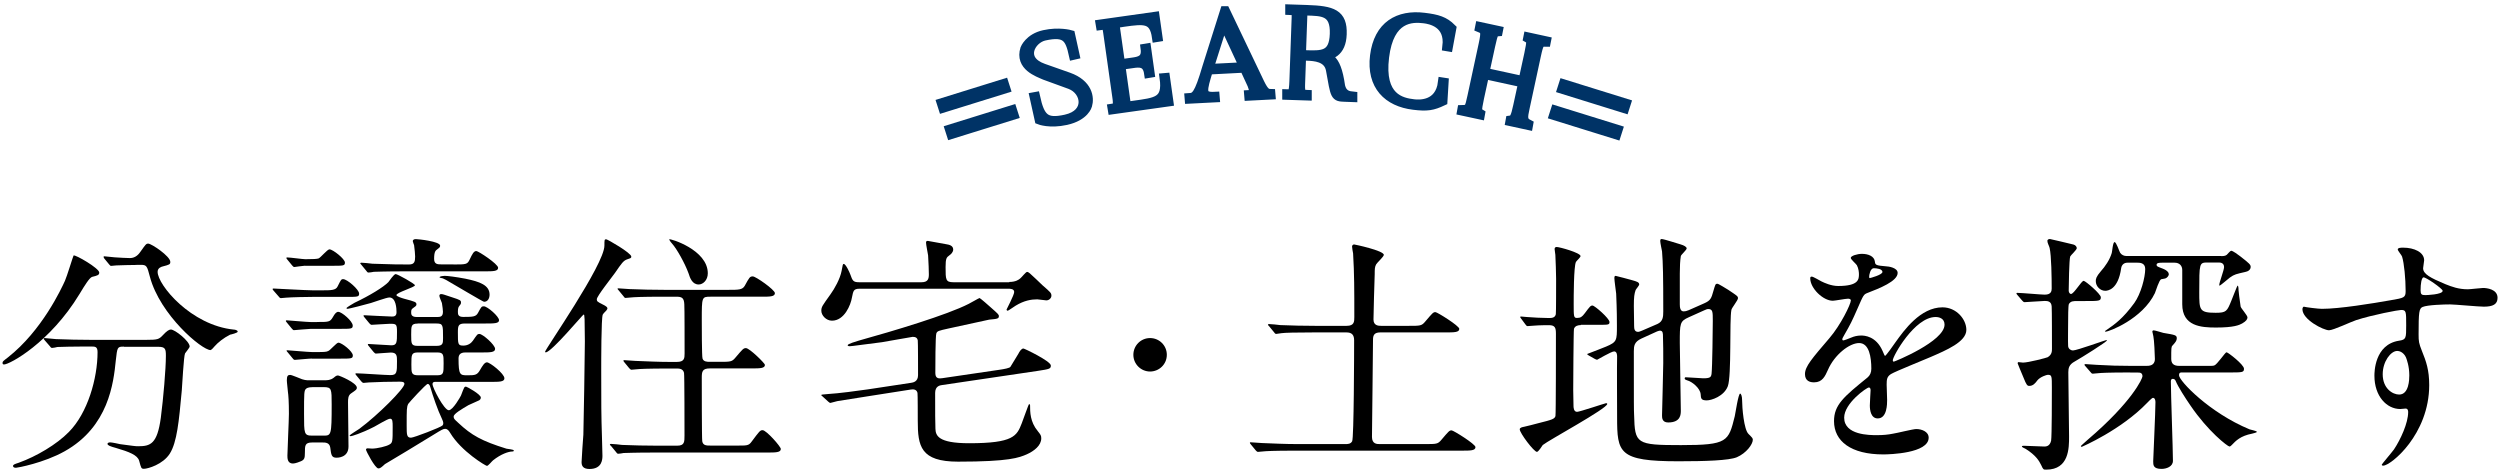
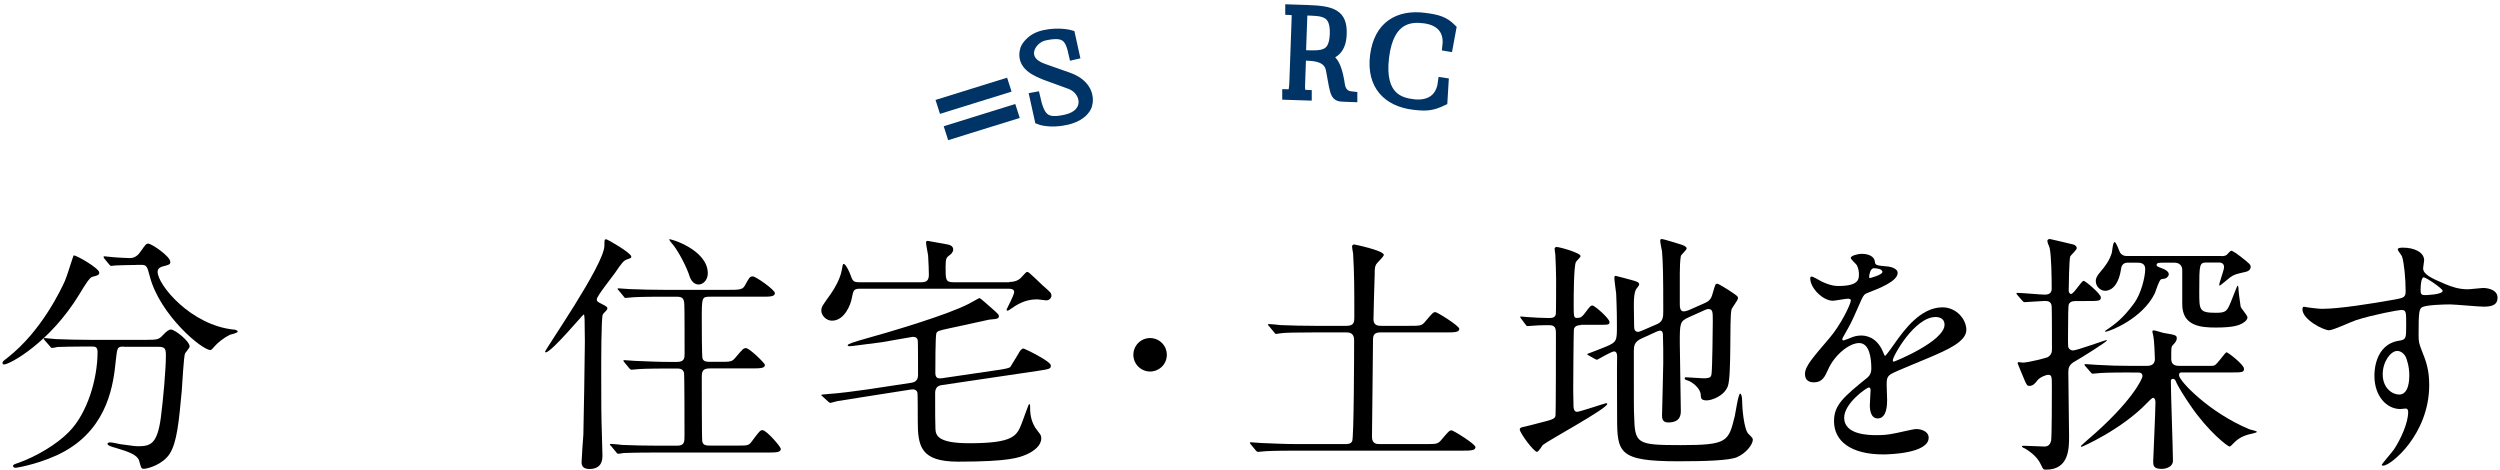
<svg xmlns="http://www.w3.org/2000/svg" version="1.1" id="レイヤー_1" x="0px" y="0px" width="266px" height="50px" viewBox="0 0 266 50" style="enable-background:new 0 0 266 50;" xml:space="preserve">
  <style type="text/css">
	.st0{fill:#003366;stroke:#003366;}
</style>
  <g>
    <g>
      <g>
        <g>
          <path class="st0" d="M100.34,11.49l-0.17-0.53l6.66-2.07L107,9.42L100.34,11.49z M101.21,14.29l-0.17-0.53l6.66-2.07l0.17,0.53      L101.21,14.29z" />
          <path class="st0" d="M115.7,11.21c0,0-0.28,1.15-2.26,1.59c-1.76,0.39-2.85-0.05-2.85-0.05l-0.54-2.44l0.11-0.02      c0.51,2.32,1.08,2.88,3.24,2.4c2.62-0.58,2.19-3.05,0.47-3.7l-2.69-0.98c-0.74-0.33-2.7-0.97-2.12-2.81c0,0,0.43-1.15,2.04-1.5      c1.58-0.35,2.79,0,2.79,0l0.47,2.13l-0.13,0.03c-0.4-1.83-0.8-2.55-3.11-2.04c-1.44,0.32-2.69,2.54-0.1,3.45l2.67,0.94      C115.76,8.95,115.94,10.41,115.7,11.21z" />
-           <path class="st0" d="M123.99,8.27l0.36,2.55l-5.98,0.84l-0.02-0.12c0.57-0.08,0.63-0.35,0.5-1.23l-0.97-6.85      c-0.11-0.8-0.19-0.84-0.78-0.76l-0.02-0.12l5.8-0.82l0.31,2.19l-0.12,0.02c-0.29-2.04-1.31-1.93-3.5-1.62L118.6,2.5l0.61,4.31      l1.27-0.18c0.73-0.1,1.55-0.23,1.38-1.48l0.12-0.02l0.37,2.64l-0.12,0.02c-0.18-1.25-1.04-1.14-1.73-1.04l-1.27,0.18l0.62,4.4      l0.76-0.11c2.41-0.34,3.63-0.39,3.27-2.94L123.99,8.27z" />
-           <path class="st0" d="M135.2,9.97l0.01,0.12l-2.32,0.12l-0.01-0.12c0.41-0.02,0.84-0.14,0.12-1.56l-0.6-1.3l-3.83,0.2      c-0.64,2.12-0.94,2.93,0.7,2.84l0.01,0.12l-2.73,0.14l-0.01-0.12c0.68-0.04,1.01-0.27,1.88-3.24l1.9-6.01l0.05,0l3.67,7.68      C134.54,9.87,134.79,9.96,135.2,9.97z M132.36,7.12l-2.19-4.72l-1.56,4.91L132.36,7.12z" />
          <path class="st0" d="M143.92,10.24l0,0.12l-0.82-0.03c-1.08-0.04-1.01-0.05-1.52-2.89c-0.25-1.4-1.77-1.45-2.47-1.48l-0.64-0.02      l-0.11,3.08c-0.03,0.92,0.14,1.03,0.71,1.05l0,0.12l-2.14-0.07l0-0.12c0.59,0.02,0.71-0.03,0.76-1.34l0.24-6.73      c0.03-0.8-0.08-0.82-0.68-0.84l0-0.12l1.81,0.06c2.71,0.09,3.81,0.44,3.73,2.61c-0.07,1.93-1.19,2.36-2.5,2.32      c0.91,0.19,1.85-0.2,2.33,3.2C142.85,10.16,143.56,10.2,143.92,10.24z M141.99,3.62c0.09-2.48-1.35-2.41-2.95-2.47l-0.42-0.01      l-0.17,4.69l0.42,0.01C140.66,5.9,141.91,5.97,141.99,3.62z" />
          <path class="st0" d="M153.63,8.77l-0.12,1.98c-1.08,0.51-1.66,0.61-3.11,0.43c-2.72-0.33-4.52-2.06-4.13-5.24      c0.4-3.24,2.55-4.42,5.27-4.08c1.4,0.17,2.14,0.39,2.91,1.16l-0.36,1.95l-0.12-0.02c0.31-2.52-1.8-2.89-2.44-2.97      c-1.33-0.16-3.71-0.17-4.23,4.09c-0.54,4.38,1.83,4.84,3.11,4.99c0.56,0.07,2.78,0.22,3.09-2.31L153.63,8.77z" />
-           <path class="st0" d="M163.45,5.93l-1.19,5.52c-0.23,1.04-0.28,1.44,0.37,1.77l-0.02,0.11l-1.93-0.42l0.02-0.11      c0.39-0.05,0.54-0.3,0.8-1.52l0.54-2.48l-4.09-0.89l-0.54,2.48c-0.33,1.55-0.24,1.5,0.1,1.71l-0.02,0.11l-1.95-0.42l0.02-0.11      c0.75-0.02,0.78-0.07,1.08-1.46l1.19-5.52c0.28-1.31,0.23-1.51-0.39-1.76l0.02-0.1l1.95,0.42l-0.02,0.1      c-0.4,0.03-0.48,0.02-0.8,1.5l-0.62,2.85l4.09,0.89l0.62-2.85c0.32-1.49,0.24-1.5-0.11-1.7l0.02-0.1l1.93,0.42l-0.02,0.1      C163.86,4.46,163.77,4.44,163.45,5.93z" />
-           <path class="st0" d="M165.32,12.26l0.17-0.53l6.66,2.07l-0.17,0.53L165.32,12.26z M166.19,9.47l0.17-0.53l6.66,2.07l-0.17,0.53      L166.19,9.47z" />
        </g>
      </g>
      <g>
        <g>
          <path d="M10.56,29c0,0.27-0.19,0.32-0.76,0.46c-0.27,0.08-0.76,0.86-1.35,1.84c-3.13,5.16-7.42,7.48-8.02,7.48      c-0.11,0-0.16-0.05-0.16-0.16c0-0.16,0.05-0.19,0.57-0.59c3.64-2.86,5.7-7.34,6.07-8.15c0.19-0.4,0.89-2.7,0.92-2.7      C8.02,27.08,10.56,28.54,10.56,29z M13.18,36.88c-0.7,0-0.7,0.05-0.86,1.48c-0.24,2.38-0.76,7.04-5.45,9.66      c-2.21,1.24-5.02,1.75-5.16,1.75c-0.08,0-0.32,0-0.32-0.19c0-0.14,0.13-0.19,0.62-0.35c1.86-0.67,4.02-1.94,5.32-3.27      c2-2.02,3.05-5.7,3.05-8.5c0-0.59-0.27-0.59-0.67-0.59H8.89c-1,0-2.29,0.03-2.78,0.05C6,36.96,5.62,37.02,5.54,37.02      c-0.11,0-0.16-0.08-0.24-0.19l-0.54-0.62c-0.08-0.11-0.11-0.13-0.11-0.16c0-0.05,0.03-0.08,0.11-0.08c0.19,0,1,0.11,1.19,0.11      c1.32,0.05,2.43,0.08,3.7,0.08h5.91c1.21,0,1.35-0.05,1.78-0.51c0.4-0.43,0.65-0.59,0.84-0.59c0.43,0,2,1.24,2,1.81      c0,0.13-0.43,0.62-0.49,0.73c-0.14,0.27-0.3,3.35-0.35,3.97c-0.3,3.27-0.51,5.48-1.27,6.69c-0.73,1.16-2.35,1.62-2.75,1.62      c-0.3,0-0.3-0.08-0.51-0.84c-0.16-0.62-1.08-0.97-2.48-1.38c-0.59-0.16-0.89-0.27-0.89-0.43s0.24-0.16,0.3-0.16      c0.19,0,0.92,0.16,1.05,0.19c1.43,0.19,1.59,0.22,1.92,0.22c1.3,0,2.02-0.24,2.4-3.02c0.27-2.08,0.54-5.21,0.54-6.59      c0-0.73-0.05-0.97-0.81-0.97H13.18z M14.53,28.19c-0.67,0-1.59,0.03-2.16,0.05c-0.08,0-0.46,0.05-0.54,0.05      s-0.11-0.03-0.22-0.16l-0.51-0.62c-0.05-0.05-0.08-0.14-0.08-0.19c0-0.03,0.03-0.05,0.08-0.05c0.16,0,0.94,0.11,1.11,0.11      c0.3,0.03,1.43,0.08,1.62,0.08c0.62,0,0.97-0.46,1.13-0.7c0.54-0.76,0.59-0.84,0.81-0.84c0.35,0,2.35,1.35,2.35,1.94      c0,0.27-0.08,0.3-0.81,0.49c-0.14,0.03-0.54,0.16-0.54,0.57c0,1.4,3.56,5.7,8.12,6.15c0.08,0,0.4,0.05,0.4,0.22      c0,0.13-0.7,0.3-0.81,0.32c-0.7,0.35-1.3,0.84-1.65,1.24c-0.05,0.08-0.35,0.4-0.43,0.4c-0.92,0-5.37-3.73-6.45-7.8      c-0.3-1.16-0.35-1.27-0.97-1.27H14.53z" />
-           <path d="M34.27,30.89c0.94,0,1.46,0,1.65-0.41c0.35-0.7,0.38-0.78,0.59-0.78c0.43,0,1.7,1.11,1.7,1.54      c0,0.35-0.13,0.35-1.43,0.35h-3.56c-0.49,0-2.19,0.03-2.75,0.08c-0.11,0-0.49,0.05-0.57,0.05c-0.11,0-0.16-0.05-0.24-0.16      l-0.54-0.62c-0.11-0.11-0.11-0.13-0.11-0.19c0-0.05,0.05-0.05,0.11-0.05c0.16,0,3.48,0.19,4.13,0.19H34.27z M33.73,34.26      c1.24,0,1.38,0,1.67-0.49c0.24-0.43,0.4-0.59,0.59-0.59c0.38,0,1.54,1,1.54,1.46c0,0.35-0.14,0.35-1.43,0.35h-3.02      c-0.27,0-1.7,0.14-1.81,0.14c-0.08,0-0.14-0.08-0.24-0.19l-0.51-0.62c-0.05-0.08-0.11-0.13-0.11-0.16      c0-0.05,0.03-0.08,0.08-0.08c0.14,0,2.21,0.19,2.65,0.19H33.73z M32.46,28.27c-0.16,0-1.11,0.14-1.13,0.14      c-0.11,0-0.13-0.05-0.24-0.16l-0.51-0.62c-0.11-0.14-0.11-0.14-0.11-0.19c0-0.03,0.03-0.05,0.08-0.05      c0.32,0,1.67,0.19,1.94,0.19c0.92,0,1.21-0.03,1.4-0.08c0.22-0.08,0.94-0.97,1.16-0.97c0.38,0,1.65,1.03,1.65,1.4      c0,0.35-0.13,0.35-1.43,0.35H32.46z M33.19,38.15c-0.3,0-1.7,0.14-1.81,0.14s-0.16-0.05-0.24-0.16l-0.51-0.62      c-0.11-0.14-0.14-0.14-0.14-0.19c0-0.05,0.05-0.05,0.11-0.05c0.13,0,2.21,0.19,2.62,0.19c1.3,0,1.46,0,1.7-0.11      c0.22-0.08,0.89-0.89,1.08-0.89c0.38,0,1.54,0.94,1.54,1.35c0,0.35-0.14,0.35-1.43,0.35H33.19z M33.22,47.08      c-0.78,0-0.78,0.32-0.78,1.11c0,0.54-0.05,0.73-0.43,0.89c-0.11,0.05-0.59,0.24-0.84,0.24c-0.59,0-0.59-0.57-0.59-0.84      c0-0.51,0.16-3.75,0.16-4.45c0-1.27-0.05-1.97-0.11-2.38c-0.11-1.03-0.11-1.13-0.11-1.19c0-0.46,0.11-0.57,0.35-0.57      c0.19,0,1.08,0.4,1.27,0.46c0.43,0.14,0.67,0.11,0.94,0.11h1.46c0.27,0,0.62,0,0.97-0.27c0.22-0.19,0.3-0.24,0.46-0.24      c0.13,0,2,0.78,2,1.3c0,0.19-0.08,0.24-0.59,0.59c-0.35,0.22-0.35,0.62-0.35,0.97c0,0.65,0.05,3.97,0.05,4.7      c0,1.19-1.16,1.19-1.27,1.19c-0.54,0-0.57-0.3-0.67-1.08c-0.08-0.54-0.54-0.54-0.81-0.54H33.22z M33.22,41.2      c-0.16,0-0.46,0-0.65,0.16c-0.22,0.19-0.22,0.43-0.22,2.7c0,2.08,0,2.29,0.86,2.29h1.19c0.84,0,0.89,0,0.89-3.32      c0-1.65,0-1.84-0.86-1.84H33.22z M46.34,40.63c-0.11,0-0.32,0-0.32,0.24c0,0.4,1.24,2.78,1.73,2.78c0.43,0,1.24-1.43,1.3-1.57      c0.35-0.92,0.35-0.94,0.54-0.94c0.08,0,1.57,0.81,1.57,1.16c0,0.19-0.14,0.27-0.19,0.3c-0.16,0.08-0.97,0.43-1.13,0.51      c-0.73,0.43-1.57,0.92-1.57,1.21c0,0.22,0.05,0.27,0.49,0.67c1.4,1.32,2.51,1.94,5.13,2.75c0.11,0.03,0.78,0.08,0.78,0.19      c0,0.11-0.11,0.11-0.16,0.11c-0.4,0-1.21,0.27-2.05,0.94c-0.11,0.08-0.51,0.59-0.65,0.59c-0.13,0-2.73-1.54-3.91-3.51      c-0.14-0.22-0.27-0.43-0.54-0.43c-0.19,0-0.3,0.05-1.27,0.65c-0.78,0.49-5.07,3.08-5.13,3.1c-0.38,0.35-0.51,0.46-0.7,0.46      c-0.35,0-1.32-1.86-1.32-2c0-0.05,0.05-0.14,0.16-0.14c0.08,0,0.4,0.03,0.49,0.03c0.54,0,1.54-0.24,1.84-0.43      c0.35-0.19,0.35-0.35,0.35-1.86c0-0.57,0-0.89-0.27-0.89s-1.43,0.73-1.7,0.86c-1.43,0.73-2.4,1-2.48,1      c-0.11,0-0.13-0.05-0.13-0.08c0-0.05,0.86-0.59,1.03-0.7c2-1.48,4.8-4.29,4.8-4.78c0-0.24-0.27-0.24-0.57-0.24      c-0.84,0-2.43,0.03-3.21,0.08c-0.08,0-0.46,0.05-0.57,0.05c-0.08,0-0.13-0.05-0.24-0.16l-0.51-0.62      c-0.11-0.13-0.11-0.13-0.11-0.19c0-0.05,0.05-0.05,0.08-0.05c0.54,0,3.08,0.19,3.64,0.19c0.7,0,0.7-0.3,0.7-1.48      c0-0.54,0-0.92-0.65-0.92c-0.24,0-1.4,0.11-1.59,0.11c-0.08,0-0.13-0.05-0.24-0.16l-0.51-0.62c-0.11-0.14-0.11-0.14-0.11-0.19      c0-0.05,0.05-0.05,0.08-0.05c0.3,0,2.08,0.14,2.43,0.14c0.59,0,0.59-0.32,0.59-1.43c0-0.84-0.08-0.86-0.76-0.86      c-0.3,0-1.75,0.11-1.94,0.11c-0.08,0-0.13-0.05-0.24-0.16l-0.51-0.62c-0.11-0.14-0.11-0.14-0.11-0.19      c0-0.05,0.05-0.05,0.08-0.05c0.19,0,2.48,0.14,2.94,0.14c0.22,0,0.49-0.03,0.49-0.46c0-0.38-0.05-1.57-0.76-1.57      c-0.3,0-1.67,0.51-1.97,0.59c-0.54,0.16-2.35,0.62-2.48,0.62c-0.08,0-0.11-0.03-0.11-0.08c0-0.08,0.76-0.51,0.86-0.57      c1.65-0.78,3.08-1.67,3.59-2.19c0.11-0.14,0.59-0.86,0.78-0.86s2.05,1.03,2.05,1.19c0,0.22-1.97,0.76-1.97,1.05      c0,0.13,0.59,0.32,0.81,0.38c1.19,0.32,1.32,0.35,1.32,0.62c0,0.14-0.13,0.22-0.4,0.41c-0.16,0.11-0.16,0.24-0.16,0.49      c0,0.4,0.38,0.43,0.65,0.43h2c0.43,0,0.73,0,0.73-0.57c0-0.13-0.05-0.59-0.11-0.92c-0.03-0.11-0.27-0.62-0.27-0.76      c0-0.14,0.08-0.19,0.19-0.19c0.16,0,0.24,0.03,1.19,0.35c0.84,0.27,0.92,0.32,0.92,0.54c0,0.16-0.03,0.19-0.22,0.43      c-0.05,0.08-0.11,0.19-0.11,0.57c0,0.27,0.03,0.54,0.57,0.54c1.08,0,1.35-0.03,1.57-0.43c0.35-0.65,0.38-0.7,0.62-0.7      c0.38,0,1.62,1.08,1.62,1.48c0,0.35-0.54,0.35-1.46,0.35h-2.16c-0.7,0-0.76,0.22-0.76,0.92c0,1.3,0,1.43,0.59,1.43      c0.46,0,0.81-0.24,1-0.51c0.46-0.67,0.49-0.73,0.7-0.73c0.35,0,1.67,1.16,1.67,1.59c0,0.38-0.54,0.38-1.46,0.38h-1.7      c-0.57,0-0.73,0.27-0.73,0.65c0,1.75,0.16,1.78,0.94,1.78c0.86,0,1.05-0.03,1.38-0.62c0.19-0.32,0.43-0.76,0.7-0.76      c0.32,0,1.86,1.21,1.86,1.7c0,0.38-0.54,0.38-1.46,0.38H46.34z M48.25,28.14c1.35,0,1.48,0,1.73-0.54      c0.27-0.57,0.43-0.89,0.7-0.89c0.22,0,2.32,1.38,2.32,1.78c0,0.38-0.54,0.38-1.43,0.38h-8.39c-2.38,0-3.13,0.05-3.4,0.05      C39.67,28.95,39.29,29,39.21,29c-0.11,0-0.16-0.08-0.24-0.19l-0.51-0.62c-0.05-0.08-0.13-0.14-0.13-0.16      c0-0.05,0.05-0.08,0.11-0.08c0.19,0,1,0.08,1.19,0.11c2.16,0.08,2.94,0.08,3.89,0.08c0.57,0,0.65-0.3,0.65-0.84      c0-0.16-0.05-0.84-0.11-1.21c-0.03-0.08-0.14-0.38-0.14-0.43c0-0.08,0.05-0.22,0.32-0.22c0.22,0,2.59,0.24,2.59,0.7      c0,0.16-0.05,0.19-0.32,0.4c-0.16,0.11-0.32,0.24-0.32,1c0,0.57,0.35,0.59,0.76,0.59H48.25z M46.99,44.49      c-0.4-0.81-0.94-2.38-1.21-3.32c-0.03-0.11-0.11-0.32-0.27-0.32c-0.19,0-2.02,2.02-2.08,2.13c-0.16,0.35-0.16,0.54-0.16,2.29      c0,0.97,0,1.3,0.46,1.3c0.3,0,3.19-1.11,3.35-1.3c0.03-0.05,0.08-0.11,0.08-0.16C47.2,44.93,47.07,44.66,46.99,44.49z       M44.45,34.43c-0.7,0-0.7,0.24-0.7,1.16c0,1,0,1.21,0.7,1.21h2.02c0.67,0,0.67-0.3,0.67-0.84c0-1.38,0-1.54-0.7-1.54H44.45z       M46.5,39.93c0.7,0,0.7-0.22,0.7-1.27c0-0.92,0-1.16-0.7-1.16h-2c-0.73,0-0.73,0.22-0.73,1.27c0,0.92,0,1.16,0.73,1.16H46.5z       M47.12,29.62c-0.05-0.03-0.35-0.05-0.35-0.11c0-0.13,0.46-0.16,0.54-0.16c0.3,0,1.19,0.11,2.19,0.3      c1.57,0.32,2.59,0.7,2.59,1.7c0,0.35-0.16,0.76-0.59,0.76c-0.11,0-3.27-1.89-3.62-2.08C47.47,29.78,47.42,29.76,47.12,29.62z" />
          <path d="M64.13,33.48c-0.16,0.38-0.16,4.99-0.16,5.94c0,3.48,0,4.75,0.08,7.13c0,0.24,0.05,1.84,0.05,1.92      c0,0.35,0,1.43-1.38,1.43c-0.7,0-0.84-0.35-0.84-0.73c0-0.32,0.16-2.56,0.19-2.92c0.03-0.67,0.16-8.93,0.16-9.91      c0-0.08-0.03-2.32-0.03-2.38c-0.03-0.46-0.03-0.49-0.11-0.49s-3.43,4.02-4.02,4.02c-0.05,0-0.08-0.03-0.08-0.05      c0-0.27,6.32-9.29,6.32-11.31c0-0.62,0-0.67,0.19-0.67c0.14,0,2.67,1.46,2.67,1.84c0,0.16-0.05,0.16-0.46,0.3      c-0.38,0.14-0.57,0.41-1.27,1.43c-0.32,0.46-1.94,2.48-1.94,2.81c0,0.22,0.05,0.27,0.7,0.59c0.22,0.11,0.51,0.27,0.41,0.46      C64.54,33.08,64.24,33.26,64.13,33.48z M78.25,47.41c1.24,0,1.4,0.03,1.73-0.43c0.81-1.08,0.89-1.21,1.16-1.21      c0.4,0,1.94,1.75,1.94,2c0,0.38-0.57,0.38-1.46,0.38H69.75c-2.38,0-3.13,0.05-3.4,0.05c-0.11,0.03-0.49,0.08-0.57,0.08      c-0.11,0-0.16-0.08-0.24-0.19l-0.51-0.62c-0.11-0.11-0.14-0.13-0.14-0.16c0-0.05,0.05-0.08,0.11-0.08      c0.19,0,1.03,0.08,1.19,0.11c1.32,0.05,2.43,0.08,3.7,0.08h2.16c0.78,0,0.78-0.4,0.78-1.08c0-0.59,0-6.45-0.05-6.67      c-0.11-0.46-0.54-0.46-0.78-0.46h-0.81c-2.38,0-3.16,0.05-3.43,0.08c-0.08,0-0.49,0.05-0.57,0.05s-0.13-0.05-0.24-0.16      l-0.51-0.62c-0.11-0.14-0.11-0.14-0.11-0.19c0-0.03,0.03-0.05,0.08-0.05c0.19,0,1.03,0.08,1.19,0.08      c1.32,0.05,2.46,0.11,3.73,0.11h0.67c0.81,0,0.84-0.38,0.84-0.89c0-0.73,0-4.99-0.03-5.24c-0.03-0.7-0.27-0.81-0.86-0.81h-1.38      c-2.38,0-3.16,0.05-3.43,0.08c-0.08,0-0.49,0.05-0.57,0.05c-0.11,0-0.14-0.05-0.24-0.19l-0.51-0.62      c-0.11-0.11-0.11-0.14-0.11-0.16c0-0.05,0.03-0.05,0.08-0.05c0.19,0,1.03,0.08,1.19,0.08c1.32,0.05,2.43,0.08,3.7,0.08h6.83      c1.08,0,1.48,0,1.73-0.43c0.49-0.89,0.54-1,0.86-1c0.32,0,2.35,1.43,2.35,1.78c0,0.38-0.54,0.38-1.43,0.38h-5.43      c-0.92,0-0.92,0.03-0.92,2.48c0,0.49,0,3.89,0.08,4.1c0.11,0.35,0.51,0.35,0.78,0.35h1c1.21,0,1.35,0,1.73-0.46      c0.76-0.89,0.84-1,1.11-1c0.38,0,2.02,1.62,2.02,1.78c0,0.38-0.54,0.38-1.43,0.38h-4.43c-0.81,0-0.86,0.35-0.86,1      c0,0.59,0,6.48,0.05,6.75c0.08,0.46,0.46,0.46,0.86,0.46H78.25z M75.31,29.08c0,0.73-0.51,1.19-0.97,1.19      c-0.67,0-0.92-0.67-1.08-1.19c-0.38-1.05-1.24-2.59-1.75-3.16c-0.22-0.24-0.32-0.43-0.3-0.46      C71.28,25.36,75.31,26.57,75.31,29.08z" />
          <path d="M107.39,30c0.67,0,1.03-0.24,1.19-0.4c0.11-0.08,0.57-0.67,0.7-0.67c0.11,0,0.19,0.08,0.3,0.16      c0.19,0.16,1.13,1.05,1.35,1.27c0.84,0.73,0.94,0.81,0.94,1.11c0,0.24-0.24,0.49-0.54,0.49c-0.14,0-0.81-0.11-0.97-0.11      c-0.65,0-1.4,0.13-2.29,0.67c-0.14,0.08-0.78,0.54-0.84,0.54c-0.08,0-0.13-0.05-0.13-0.13c0-0.03,0.81-1.54,0.81-1.86      c0-0.35-0.43-0.35-0.62-0.35H91.46c-0.65,0-0.67,0.24-0.81,0.92c-0.13,0.81-0.81,2.48-2.13,2.48c-0.62,0-1.13-0.57-1.13-1.05      c0-0.43,0.11-0.54,0.97-1.75c0.43-0.59,1.03-1.65,1.19-2.51c0.11-0.65,0.13-0.73,0.22-0.73c0.22,0,0.62,0.89,0.7,1.11      c0.24,0.67,0.3,0.84,0.94,0.84h6.64c0.7,0,0.78-0.38,0.78-0.84c0-0.16-0.03-1.4-0.08-2.02c-0.03-0.22-0.22-1.13-0.22-1.35      c0-0.14,0.05-0.19,0.19-0.19c0.03,0,1.35,0.24,1.94,0.35c0.32,0.05,0.76,0.14,0.76,0.57c0,0.27-0.22,0.49-0.41,0.62      c-0.3,0.22-0.4,0.32-0.4,1.24c0,1.35,0,1.62,0.84,1.62H107.39z M92.3,42.17c-0.49,0.08-2.7,0.43-3.21,0.51      c-0.13,0.03-0.51,0.13-0.73,0.19c-0.08,0-0.13-0.05-0.24-0.14l-0.59-0.54c-0.14-0.11-0.14-0.11-0.14-0.16      c0-0.05,0.08-0.05,0.76-0.11c0.97-0.05,3.24-0.35,4.18-0.49l4.62-0.7c0.19-0.03,0.73-0.11,0.73-0.81c0-0.59,0-3.54-0.03-3.7      c-0.05-0.27-0.22-0.38-0.54-0.38c-0.11,0-2.73,0.49-3.27,0.57c-2,0.24-3.16,0.43-3.46,0.43c-0.08,0-0.19-0.03-0.19-0.11      c0-0.14,0.92-0.41,1.19-0.49c3.7-1.03,9.39-2.73,11.69-3.91c0.19-0.08,1.08-0.62,1.16-0.62c0.05,0,1.05,0.86,1.19,1      c0.76,0.67,0.86,0.76,0.86,0.92c0,0.27-0.13,0.3-1.03,0.38c-0.32,0.08-3.83,0.84-4.32,0.94c-1.08,0.24-1.19,0.27-1.3,0.51      c-0.11,0.24-0.11,3.7-0.11,4.24c0,0.65,0.46,0.57,0.73,0.54l6.05-0.89c0.57-0.08,1.13-0.19,1.21-0.32      c0.27-0.43,0.78-1.27,0.84-1.38c0.11-0.22,0.32-0.57,0.54-0.57c0.11,0,2.92,1.35,2.92,1.81c0,0.35-0.13,0.38-1.38,0.57      l-10.2,1.51c-0.22,0.03-0.73,0.11-0.73,0.84c0,2.51,0,2.78,0.03,3.81c0.03,0.7,0.24,1.54,3.59,1.54c4.72,0,5.07-0.78,5.59-2.11      c0.13-0.32,0.73-2.05,0.78-2.05c0.05,0,0.11,0.03,0.11,0.13c0,0.7,0,1.75,0.81,2.73c0.32,0.4,0.38,0.49,0.38,0.78      c0,0.76-0.76,1.35-1.54,1.7c-0.81,0.35-1.84,0.78-7.31,0.78c-4,0-4.29-1.65-4.29-4.35c0-0.3,0-2.86-0.03-2.97      c-0.11-0.43-0.51-0.38-0.73-0.35L92.3,42.17z" />
          <path d="M120.59,37.75c0-0.97,0.78-1.78,1.78-1.78c0.97,0,1.78,0.78,1.78,1.78c0,1.03-0.84,1.78-1.78,1.78      C121.4,39.53,120.59,38.74,120.59,37.75z" />
          <path d="M151.64,47.25c1.21,0,1.35,0,1.73-0.46c0.76-0.89,0.84-1,1.08-1c0.19,0,2.54,1.46,2.54,1.78c0,0.38-0.54,0.38-1.46,0.38      h-17.68c-2.38,0-3.16,0.05-3.43,0.08c-0.08,0-0.49,0.05-0.57,0.05s-0.14-0.05-0.24-0.16l-0.51-0.62      c-0.11-0.14-0.11-0.14-0.11-0.19c0-0.05,0.03-0.05,0.08-0.05c0.19,0,1.03,0.08,1.19,0.08c1.32,0.05,2.46,0.11,3.73,0.11h5.18      c0.22,0,0.54,0,0.7-0.3c0.19-0.32,0.21-9.42,0.21-10.74c0-0.57-0.24-0.84-0.81-0.84h-3.51c-1.84,0-3.08,0.03-3.4,0.08      c-0.08,0-0.49,0.08-0.57,0.08c-0.11,0-0.16-0.08-0.24-0.19l-0.51-0.62c-0.11-0.11-0.13-0.14-0.13-0.16      c0-0.05,0.05-0.08,0.11-0.08c0.19,0,1.03,0.08,1.19,0.11c1.32,0.05,2.43,0.08,3.7,0.08h3.38c0.81,0,0.81-0.46,0.81-0.94      c0-3,0-4.56-0.13-6.77c-0.03-0.11-0.11-0.62-0.11-0.73c0-0.13,0.11-0.22,0.22-0.22c0.05,0,3.16,0.65,3.16,1.11      c0,0.19-0.73,0.84-0.81,1c-0.16,0.27-0.16,0.54-0.16,1.05c-0.03,0.65-0.13,4.37-0.13,4.83c0,0.67,0.57,0.67,0.81,0.67h2.97      c1.21,0,1.35,0,1.73-0.46c0.76-0.89,0.84-1,1.08-1c0.19,0,2.54,1.46,2.54,1.78c0,0.38-0.54,0.38-1.46,0.38h-6.94      c-0.65,0-0.78,0.3-0.78,0.78c0,1.59-0.11,9.39-0.11,10.34c0,0.76,0.54,0.76,0.81,0.76H151.64z" />
          <path d="M168.2,34.59c-0.3,0-0.62,0.08-0.73,0.4c-0.05,0.19-0.08,5.99-0.08,6.51c0,0.22,0.03,1.4,0.03,1.67      c0,0.13,0,0.65,0.38,0.65c0.27,0,3-0.92,3.08-0.92c0.03,0,0.13,0,0.13,0.08c0,0.49-6.24,3.86-6.86,4.37      c-0.08,0.11-0.46,0.73-0.62,0.73c-0.32,0-1.83-2-1.83-2.4c0-0.19,0.3-0.24,0.46-0.27s1.24-0.3,1.51-0.38      c1.54-0.38,1.73-0.46,1.83-0.76c0.05-0.19,0.05-7.61,0.05-8.75c0-0.62-0.08-0.92-0.73-0.92c-0.13,0-1.05,0-1.59,0.05      c-0.05,0-0.65,0.05-0.7,0.05c-0.08,0-0.13-0.05-0.21-0.16l-0.46-0.62c-0.05-0.08-0.11-0.13-0.11-0.19      c0-0.05,0.05-0.05,0.11-0.05c0.08,0,0.49,0.05,0.57,0.05c0.54,0.05,1.75,0.11,2.38,0.11c0.32,0,0.65-0.03,0.73-0.41      c0.03-0.11,0.03-3.21,0.03-3.75c0-0.35-0.05-2.19-0.08-2.56c0-0.08-0.08-0.51-0.08-0.62s0.05-0.22,0.22-0.22      c0.3,0,2.54,0.62,2.54,0.97c0,0.13-0.43,0.51-0.49,0.62c-0.24,0.49-0.24,3.78-0.24,4.48c0,1.32,0,1.48,0.35,1.48      c0.38,0,0.54-0.11,0.84-0.51c0.54-0.73,0.62-0.81,0.81-0.81c0.24,0,1.81,1.38,1.81,1.75c0,0.3-0.11,0.3-1.13,0.3H168.2z       M179.7,33.75c-0.97,0.43-0.97,0.65-0.97,2.75c0,1.13,0.11,6.15,0.11,7.18c0,0.4,0,1.27-1.35,1.27c-0.65,0-0.65-0.51-0.65-0.76      c0-0.43,0.13-4.67,0.13-5.56c0-1.11,0-2.02-0.03-2.83c0-0.3,0-0.62-0.32-0.62c-0.05,0-0.16,0.03-0.3,0.08l-1.67,0.76      c-0.76,0.35-0.81,0.78-0.81,1.35c0,6.02,0,6.15,0.03,6.8c0.08,3.05,0.21,3.19,4.99,3.19c4.97,0,5.05-0.38,5.72-3.08      c0.08-0.38,0.38-2.4,0.57-2.4c0.11,0,0.21,0.3,0.21,0.7c0,0.78,0.19,3.13,0.68,3.59c0.4,0.4,0.46,0.46,0.46,0.62      c0,0.49-0.7,1.43-1.7,1.86c-0.84,0.35-3.37,0.43-6.21,0.43c-6.37,0-6.53-0.89-6.53-4.7c0-1.03-0.03-5.53,0-6.45      c0-0.19-0.03-0.54-0.32-0.54s-1.78,0.89-1.81,0.89c-0.05,0-0.08-0.03-0.22-0.08l-0.67-0.38c-0.11-0.05-0.16-0.11-0.16-0.16      c0.65-0.24,1.59-0.62,2-0.78c1.16-0.49,1.16-0.65,1.16-2.21c0-0.46,0-1.65-0.08-3.43c-0.03-0.27-0.19-1.4-0.19-1.62      c0-0.13,0-0.27,0.13-0.27c0.05,0,1.67,0.43,1.75,0.46c0.51,0.14,0.76,0.22,0.76,0.46c0,0.11-0.35,0.51-0.38,0.59      c-0.14,0.41-0.19,0.73-0.19,1.7c0,0.32,0.03,1.81,0.03,2.13c0,0.32,0.05,0.62,0.43,0.62c0.08,0,0.16-0.03,0.43-0.14l1.62-0.7      c0.59-0.27,0.62-0.76,0.62-1.35c0-3.83-0.03-5.1-0.13-6.37c-0.03-0.16-0.19-0.92-0.19-1.08c0-0.11,0-0.24,0.13-0.24      c0.27,0,1.78,0.51,2.03,0.57c0.38,0.11,0.65,0.27,0.65,0.43c0,0.16-0.59,0.67-0.62,0.81c-0.08,0.46-0.11,1.19-0.11,1.86v3.27      c0,0.3,0.03,0.76,0.41,0.76c0.16,0,0.3-0.03,0.54-0.13l1.65-0.73c0.68-0.3,0.76-0.54,0.97-1.3c0.21-0.7,0.21-0.78,0.43-0.78      c0.13,0,0.92,0.51,1.16,0.65c0.92,0.62,1.03,0.67,1.03,0.89c0,0.22-0.67,1.03-0.7,1.24c-0.22,1.08,0.03,6.99-0.38,8.12      c-0.41,1.08-1.75,1.51-2.24,1.51c-0.62,0-0.62-0.22-0.65-0.65c-0.05-0.65-0.92-1.35-1.43-1.48c-0.08-0.03-0.27-0.08-0.27-0.19      c0-0.11,0.05-0.14,0.11-0.14c0.3,0,1.59,0.11,1.86,0.11c0.76,0,0.84-0.13,0.89-0.49c0.08-0.62,0.13-4.91,0.13-5.61      c0-1,0-1.27-0.51-1.27c-0.08,0-0.16,0.03-0.41,0.14L179.7,33.75z" />
          <path d="M192.05,39.8c0-0.81,0.76-1.67,2.59-3.81c1.21-1.4,2.29-3.64,2.29-4.02c0-0.16-0.19-0.19-0.3-0.19      c-0.27,0-1.38,0.22-1.62,0.22c-1.03,0-2.4-1.32-2.4-2.38c0-0.08,0-0.19,0.16-0.19s0.86,0.43,1.03,0.51      c0.32,0.16,1.05,0.49,1.78,0.49c2.21,0,2.21-0.73,2.21-1.27c0-0.16-0.03-0.59-0.22-0.94c-0.08-0.14-0.65-0.62-0.65-0.78      c0-0.22,0.7-0.43,1.19-0.43c0.65,0,1.32,0.24,1.38,0.84c0.03,0.35,0.13,0.4,1.21,0.49c0.19,0,1.21,0.13,1.21,0.7      c0,0.89-1.97,1.65-3.21,2.13c-0.41,0.16-0.43,0.22-1.03,1.59c-0.65,1.48-0.76,1.7-1.46,2.92c-0.13,0.24-0.19,0.32-0.19,0.43      c0,0.05,0.03,0.11,0.11,0.11c0.08,0,0.59-0.19,0.84-0.3c0.3-0.13,0.65-0.22,1.05-0.22c0.35,0,1.59,0.05,2.29,1.65      c0.19,0.46,0.22,0.51,0.27,0.51c0.08,0,0.97-1.24,1.11-1.46c0.89-1.24,2.64-3.7,4.99-3.7c1.48,0,2.54,1.27,2.54,2.4      c0,1.27-2.13,2.16-3.81,2.89c-0.67,0.3-3.72,1.51-4.21,1.81c-0.43,0.27-0.46,0.57-0.46,1.13c0,0.24,0.05,1.38,0.05,1.62      c0,0.43,0,1.97-1,1.97c-0.73,0-0.84-0.89-0.84-1.38c0-0.27,0.08-1.57,0.08-1.59c0-0.11,0-0.32-0.19-0.32      c-0.22,0-2.62,1.67-2.62,3.21c0,1.86,2.7,1.86,3.48,1.86c0.67,0,1.19-0.05,1.73-0.16c0.38-0.05,2.11-0.49,2.46-0.49      c0.57,0,1.32,0.27,1.32,0.92c0,1.67-4.18,1.78-4.83,1.78c-3.43,0-5.24-1.4-5.24-3.54c0-1.73,1.03-2.59,3.56-4.64      c0.27-0.22,0.41-0.54,0.41-0.94c0-1.21-0.22-2.73-1.3-2.73c-1.03,0-2.62,1.24-3.32,2.86c-0.3,0.67-0.59,1.32-1.46,1.32      C192.57,40.69,192.05,40.53,192.05,39.8z M198.94,29.59c0.05,0,1.35-0.35,1.35-0.65c0-0.35-0.67-0.4-0.92-0.4      c-0.38,0-0.49,0.76-0.49,0.86S198.88,29.59,198.94,29.59z M201.39,38.34c0,0.05,0.03,0.14,0.11,0.14c0.08,0,5.4-2.16,5.4-3.94      c0-0.67-0.59-0.81-0.94-0.81C203.71,33.72,201.39,37.91,201.39,38.34z" />
          <path d="M214.66,31.4c-0.11-0.13-0.11-0.13-0.11-0.19c0-0.03,0.03-0.05,0.08-0.05c0.49,0,2.51,0.19,2.94,0.19      c0.68,0,0.73-0.4,0.73-0.65c0-1.11-0.03-3.51-0.22-4.32c-0.05-0.22-0.24-0.51-0.24-0.76c0-0.05,0.05-0.19,0.27-0.19      c0.05,0,2.19,0.51,2.51,0.59c0.19,0.05,0.35,0.22,0.35,0.38c0,0.19-0.65,0.76-0.7,0.89c-0.11,0.3-0.16,3.16-0.16,3.64      c0,0.19,0.13,0.35,0.24,0.35c0.32,0,1.11-1.4,1.35-1.4c0.19,0,1.83,1.4,1.83,1.75c0,0.4-0.19,0.4-1.67,0.4h-0.81      c-0.43,0-0.73,0-0.92,0.32c-0.08,0.14-0.08,1.57-0.08,1.86c0,0.4-0.03,2.24,0,2.62c0.03,0.32,0.32,0.46,0.51,0.46      c0.41,0,3.46-1.11,3.56-1.11c0,0,0.05,0,0.05,0.05c0,0.13-2.62,1.78-3.43,2.24c-0.59,0.32-0.67,0.7-0.67,1.13      c0,1.08,0.08,5.78,0.08,6.86c0,1.21,0,3.51-2.43,3.51c-0.3,0-0.32,0-0.54-0.49c-0.22-0.46-0.59-1.05-1.62-1.7      c-0.08-0.05-0.43-0.19-0.43-0.27s0.13-0.08,0.22-0.08c0.32,0,1.84,0.08,2.16,0.08c0.16,0,0.59,0,0.73-0.62      c0.08-0.46,0.08-4.83,0.08-5.61c0-1.27,0-1.4-0.43-1.4c-0.13,0-0.81,0.22-1.11,0.59c-0.22,0.3-0.46,0.59-0.86,0.59      c-0.21,0-0.3-0.08-0.62-0.89c-0.32-0.78-0.62-1.46-0.62-1.51c0-0.08,0.03-0.13,0.08-0.13c0.08,0,0.4,0.05,0.49,0.05      c0.57,0,2.51-0.51,2.62-0.57c0.46-0.27,0.46-0.65,0.46-0.89c0-0.76,0-4.13-0.03-4.51c-0.03-0.54-0.41-0.59-0.73-0.59      c-0.35,0-1.83,0.13-2.16,0.13c-0.08,0-0.14-0.05-0.24-0.16L214.66,31.4z M226.65,39.63c-2.38,0-3.16,0.05-3.4,0.08      c-0.11,0-0.49,0.05-0.57,0.05c-0.11,0-0.16-0.05-0.24-0.16l-0.54-0.62c-0.11-0.11-0.11-0.13-0.11-0.19      c0-0.03,0.03-0.05,0.11-0.05c0.19,0,1,0.08,1.19,0.08c1.32,0.08,2.43,0.11,3.7,0.11h1.57c0.27,0,0.92,0,0.92-0.73      c0-0.38-0.08-2.08-0.16-2.4c0-0.08-0.11-0.46-0.11-0.51c0-0.11,0.08-0.14,0.14-0.14c0.16,0,0.89,0.24,1.03,0.27      c1.3,0.22,1.43,0.24,1.43,0.59c0,0.24-0.16,0.43-0.46,0.76c-0.13,0.13-0.13,0.27-0.13,1.4c0,0.46,0.19,0.76,0.86,0.76h2.86      c0.68,0,0.73,0,0.86-0.05c0.3-0.08,1.16-1.4,1.3-1.4c0.16,0,1.86,1.32,1.86,1.75c0,0.4-0.16,0.4-1.67,0.4h-4.97      c-0.11,0-0.27,0-0.27,0.3c0,0.59,3.21,3.97,7.5,5.75c0.11,0.05,0.78,0.16,0.78,0.27c0,0.08-0.43,0.16-0.51,0.19      c-1.24,0.24-1.73,0.76-2.16,1.21c-0.05,0.05-0.16,0.16-0.24,0.16c-0.19,0-2.27-1.59-4.16-4.37c-0.54-0.78-1.32-2-1.56-2.59      c-0.03-0.08-0.11-0.24-0.3-0.24c-0.22,0-0.22,0.19-0.22,0.3c0,1.32,0.22,7.21,0.22,8.42c0,0.62-0.7,0.86-1.21,0.86      c-0.89,0-0.89-0.41-0.89-0.81c0-0.24,0.24-5.29,0.24-6.29c0-0.19-0.05-0.46-0.27-0.46c-0.11,0-0.59,0.51-0.62,0.54      c-2.78,2.89-6.94,4.67-6.94,4.67c-0.08,0-0.11-0.05-0.11-0.08c0-0.03,0.65-0.59,0.73-0.67c4.75-4.05,5.83-6.53,5.83-6.75      c0-0.4-0.3-0.4-0.46-0.4H226.65z M236.34,27.25c0.16,0,0.43,0,0.59-0.14c0.08-0.08,0.38-0.43,0.46-0.43      c0.19,0,0.76,0.43,0.97,0.59c1,0.78,1.11,0.89,1.11,1.13c0,0.32-0.3,0.49-0.59,0.54c-0.94,0.22-1.13,0.24-1.62,0.59      c-0.16,0.13-1.03,0.86-1.08,0.86s-0.05-0.03-0.05-0.08c0-0.27,0.51-1.57,0.51-1.89c0-0.43-0.35-0.49-0.54-0.49h-1.21      c-0.89,0-0.89,0.05-0.89,3.16c0,1.89,0,2.19,1.75,2.19c1.13,0,1.21-0.16,1.67-1.3c0.08-0.19,0.62-1.59,0.65-1.59      c0.05,0,0.11,0.08,0.11,0.49c0,0.05,0.11,1.05,0.22,1.73c0.03,0.19,0.73,0.94,0.73,1.16c0,0.19-0.13,0.4-0.57,0.65      c-0.3,0.16-0.84,0.43-2.78,0.43c-1.57,0-3.59-0.13-3.59-2.48v-3.64c0-0.46-0.3-0.78-0.81-0.78h-1.27c-0.3,0-0.65,0-0.65,0.22      c0,0.19,0.16,0.22,0.65,0.41c0.49,0.19,0.65,0.43,0.65,0.59c0,0.19-0.19,0.4-0.38,0.46c-0.05,0.03-0.35,0.05-0.43,0.08      c-0.22,0.08-0.57,1.24-0.67,1.48c-1.32,2.75-4.89,4.1-5.24,4.1c-0.03,0-0.08-0.03-0.08-0.05s0.03-0.03,0.3-0.22      c0.7-0.49,1.59-1.08,2.83-2.78c0.7-0.97,1.16-2.73,1.16-3.62c0-0.67-0.59-0.67-0.84-0.67h-1.05c-0.38,0-0.62,0.24-0.67,0.59      c-0.32,2.29-1.43,2.4-1.7,2.4c-0.51,0-1-0.46-1-1.03c0-0.22,0.03-0.46,0.54-1.05c0.46-0.51,0.94-1.21,1.16-1.94      c0.05-0.16,0.11-1.16,0.3-1.16s0.49,0.97,0.59,1.13c0.16,0.24,0.41,0.35,0.68,0.35H236.34z" />
          <path d="M247.05,32.86c1.86,0,5.37-0.57,7.34-0.92c1.4-0.24,1.57-0.27,1.57-0.97c0-1.32-0.16-2.97-0.38-3.67      c-0.03-0.13-0.46-0.62-0.46-0.76c0-0.19,0.4-0.19,0.57-0.19c1.19,0,2.24,0.49,2.24,1.35c0,0.14-0.11,0.7-0.11,0.84      c0,0.62,0.78,1.03,2.38,1.7c0.68,0.27,1.38,0.54,2.38,0.54c0.27,0,1.4-0.14,1.62-0.14c0.35,0,1.54,0.11,1.54,1.05      c0,0.7-0.51,0.94-1.46,0.94c-0.57,0-3.08-0.24-3.59-0.24c-0.65,0-2.4,0.05-2.92,0.27c-0.38,0.16-0.43,0.54-0.43,2.92      c0,0.76,0.03,0.94,0.35,1.75c0.46,1.13,0.78,2.05,0.78,3.64c0,5.24-4.08,8.58-4.91,8.58c-0.05,0-0.14-0.03-0.14-0.11      c0-0.05,1.11-1.35,1.3-1.62c0.7-1.05,1.51-2.81,1.51-3.97c0-0.08,0-0.38-0.27-0.38c-0.08,0-0.49,0.05-0.57,0.05      c-1.46,0-2.75-1.38-2.75-3.54c0-0.35,0-3.32,2.62-3.73c0.76-0.11,0.76-0.27,0.76-1.65c0-1.46,0-1.62-0.54-1.62      c-0.27,0-3.02,0.51-4.78,1.08c-0.46,0.14-2.43,1.08-2.89,1.08c-0.59,0-2.83-1.13-2.83-2.24c0-0.11,0.05-0.24,0.14-0.27      C245.37,32.7,246.67,32.86,247.05,32.86z M255.06,37.34c-0.67,0-1.54,1.11-1.54,2.48c0,1.51,1.05,2.16,1.75,2.16      c1.05,0,1.08-1.62,1.08-2.05c0-0.97-0.27-1.67-0.35-1.89C255.93,37.85,255.6,37.34,255.06,37.34z M257.55,30.89      c0,0.43,0.11,0.51,0.49,0.51c0.11,0,1.86-0.05,1.86-0.46c0-0.22-1.81-1.48-2.05-1.43C257.65,29.57,257.55,30.19,257.55,30.89z" />
        </g>
      </g>
    </g>
  </g>
</svg>